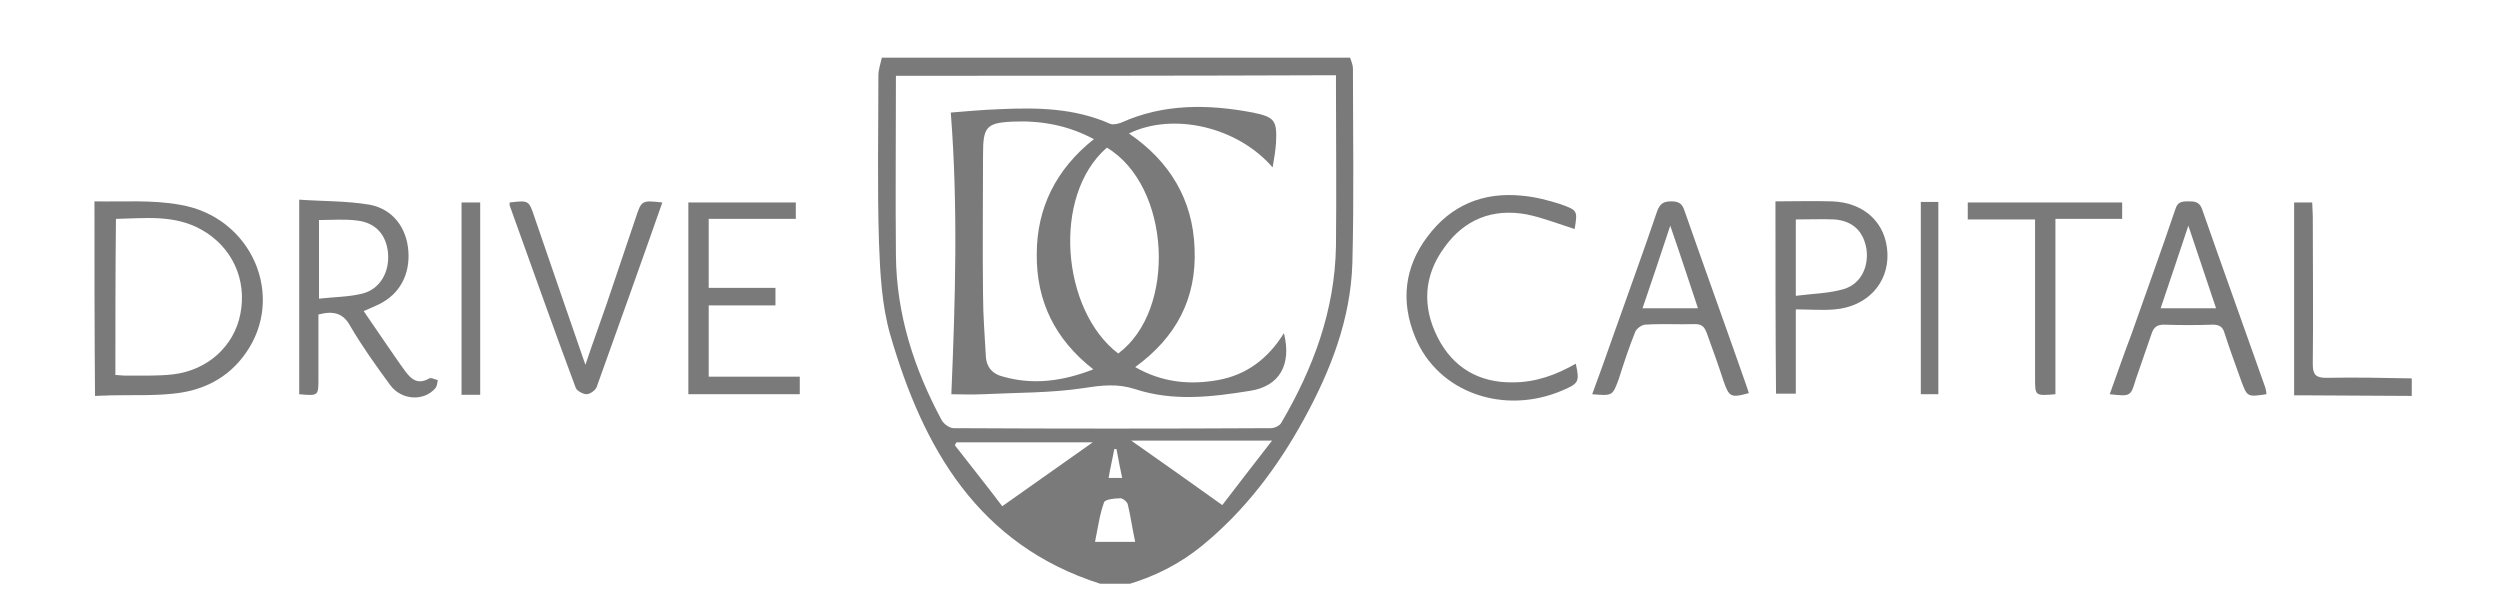
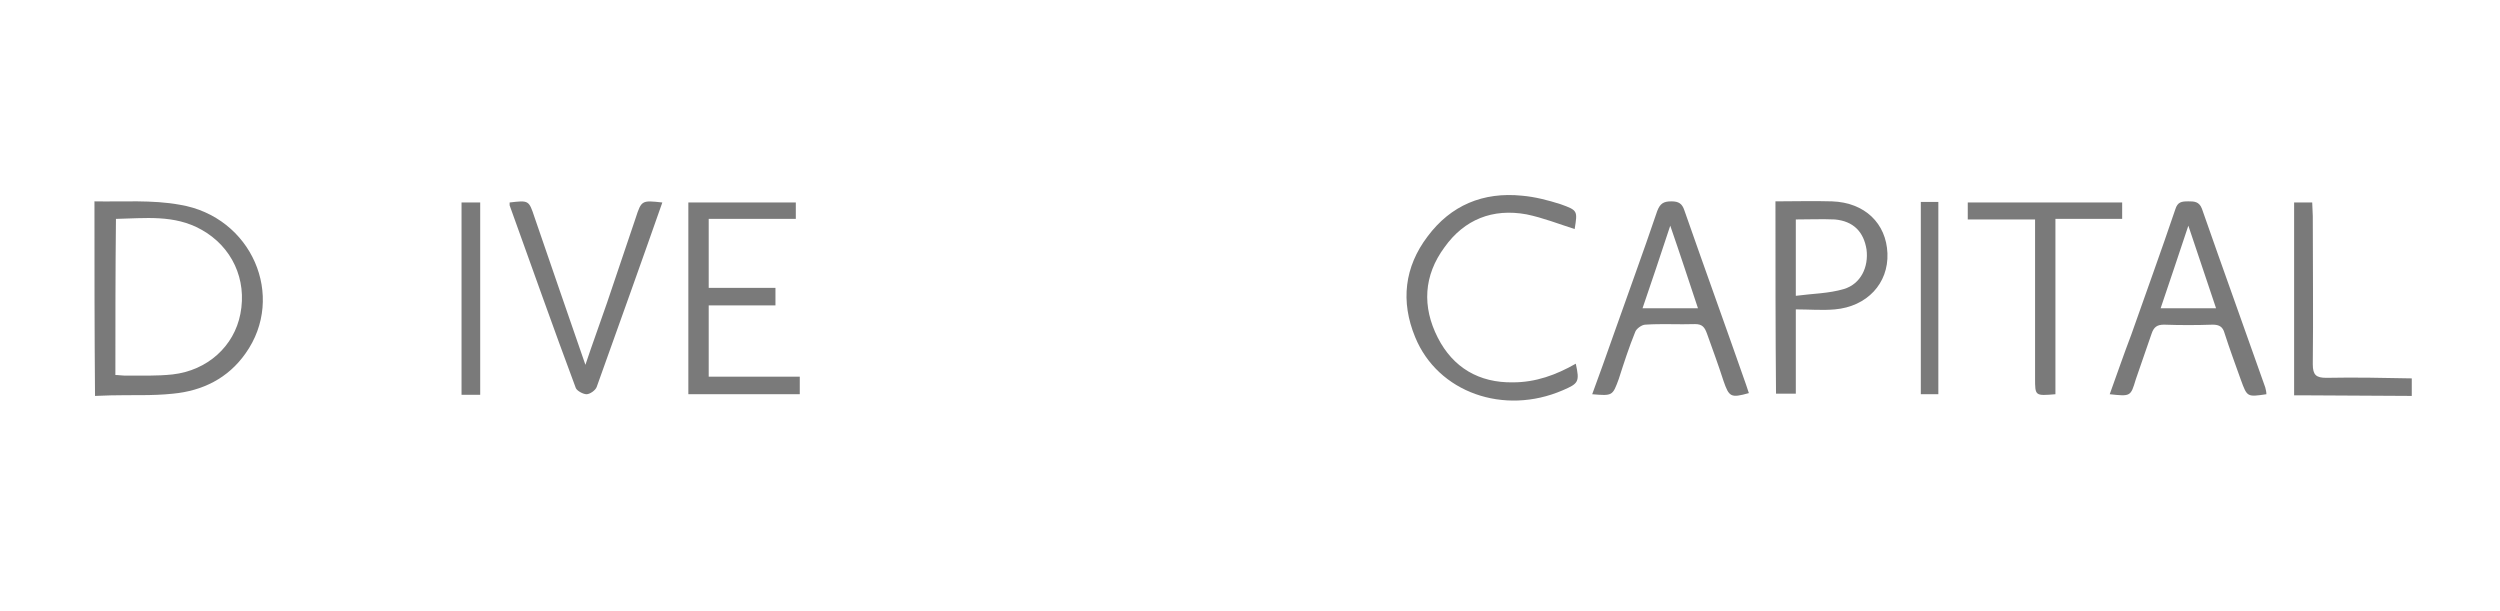
<svg xmlns="http://www.w3.org/2000/svg" version="1.1" id="Layer_1" x="0px" y="0px" viewBox="0 0 442 108" style="enable-background:new 0 0 442 108;" xml:space="preserve">
  <style type="text/css">
	.st0{display:none;fill:#FFFFFF;}
	.st1{fill:#7A7A7A;}
</style>
  <g>
    <g>
      <path class="st0" d="M238.8,10.2c62.5,0,125.1,0,187.6,0c0,18.8,0,37.7,0,56.5c-5,0-10.1-0.1-15.1-0.1c-1.8,0-2.5-0.4-2.4-2.4    c0.1-8.7,0-17.5,0-26.2c0-0.8-0.1-1.6-0.1-2.4c-1.2,0-2.2,0-3.2,0c0,11.4,0,22.7,0,34.1c1.1,0,1.9,0,2.8,0c6,0,12,0.1,18,0.1    c0,11.1,0,22.1,0,33.2c-75.5,0-151,0-226.6,0c4.7-1.4,8.9-3.6,12.7-6.7c7.6-6.2,13.4-13.9,18.1-22.5c4.7-8.6,8.2-17.6,8.5-27.5    c0.3-11.5,0.1-22.9,0.1-34.4C239.2,11.5,238.9,10.8,238.8,10.2z M373,69.7c3.6,0.4,3.6,0.4,4.7-2.6c0.9-2.7,1.9-5.4,2.8-8.1    c0.4-1.2,1-1.6,2.2-1.6c2.9,0.1,5.7,0.1,8.6,0c1.1,0,1.7,0.4,2.1,1.5c0.9,2.8,1.9,5.5,2.9,8.3c1.1,3,1.1,3,4.5,2.5    c-0.1-0.4-0.1-0.8-0.2-1.2c-3.7-10.5-7.5-21-11.2-31.6c-0.5-1.4-1.3-1.3-2.4-1.3c-1.1,0-1.8,0.1-2.3,1.4    c-2.6,7.4-5.2,14.8-7.8,22.2C375.6,62.6,374.3,66,373,69.7z M281.5,69.7c3.7,0.3,3.7,0.3,4.7-2.6c1-2.8,1.8-5.6,2.9-8.3    c0.2-0.6,1.2-1.3,1.8-1.3c2.9-0.1,5.9,0,8.8-0.1c1.3,0,1.8,0.6,2.1,1.7c0.9,2.8,1.9,5.5,2.9,8.3c1,2.9,1.3,3,4.5,2.2    c-0.2-0.5-0.3-1-0.5-1.5c-3.6-10.3-7.3-20.5-10.9-30.8c-0.4-1.3-1-1.6-2.3-1.6c-1.4,0-2,0.4-2.5,1.7c-2.6,7.4-5.2,14.8-7.8,22.1    C283.9,62.8,282.7,66.2,281.5,69.7z M278.4,40.5c0.5-3.2,0.5-3.3-2.6-4.3c-2.2-0.7-4.5-1.3-6.8-1.5c-6.9-0.7-12.5,1.7-16.7,7.2    c-4.1,5.4-4.8,11.5-2.2,17.8c4,9.8,15.7,13.9,26.1,9.4c2.8-1.2,2.9-1.4,2.3-4.7c-3.5,2-7.1,3.2-11.1,3.3c-6,0-10.6-2.6-13.3-7.9    c-2.8-5.5-2.5-11,1.2-16c3.6-4.9,8.6-6.9,14.5-5.8C272.8,38.5,275.6,39.6,278.4,40.5z M313.9,35.6c0,11.5,0,22.8,0,34.1    c1.2,0,2.2,0,3.5,0c0-4.9,0-9.7,0-14.9c2.4,0,4.7,0.2,6.9,0c5.7-0.5,9.5-4.6,9.3-9.9c-0.2-5.3-4-9-9.8-9.2    C320.6,35.5,317.4,35.6,313.9,35.6z M363.4,69.7c0-10.3,0-20.6,0-31c4.1,0,7.9,0,11.8,0c0-1.1,0-2,0-2.9c-9.2,0-18.2,0-27.3,0    c0,1,0,1.9,0,3c4,0,7.9,0,11.9,0c0,9.6,0,18.8,0,28.1C359.8,70,359.8,70,363.4,69.7z M342.7,35.7c-1.2,0-2.1,0-3.1,0    c0,11.4,0,22.7,0,34c1.1,0,2.1,0,3.1,0C342.7,58.3,342.7,47.1,342.7,35.7z" />
      <path class="st0" d="M16.7,35.6c0-8.5,0-16.9,0-25.4c46.4,0,92.9,0,139.3,0c-0.2,1-0.6,2.1-0.6,3.1c0,9.8-0.2,19.7,0.1,29.5    c0.2,5.5,0.5,11.2,2,16.4c5.8,20.1,15.5,37.1,37.1,44c-59.3,0-118.5,0-177.8,0c0-11.1,0-22.1,0-33.2c0.9,0,1.9-0.1,2.8-0.1    c3.7-0.1,7.4,0,11-0.3c5.2-0.5,9.7-2.7,12.8-7.1c7.2-10.1,1.1-24.2-11.6-26.3C26.9,35.3,21.7,35.7,16.7,35.6z M56.3,55.6    c2.7-0.7,4.3-0.2,5.7,2.1c2.1,3.6,4.6,7.1,7.1,10.5c2,2.7,6,2.9,8,0.5c0.3-0.3,0.3-0.9,0.4-1.4c-0.5-0.1-1.2-0.5-1.5-0.3    c-1.9,1.1-3.1,0.3-4.2-1.2c-1.2-1.7-2.3-3.4-3.5-5c-1.3-1.9-2.6-3.8-3.9-5.7c1.1-0.5,1.9-0.8,2.7-1.2c3.6-1.9,5.5-5.3,5.2-9.4    c-0.3-4.1-2.7-7.4-6.8-8.2c-4.1-0.8-8.3-0.7-12.5-0.9c0,11.8,0,23.1,0,34.4c3.4,0.3,3.4,0.3,3.4-2.8    C56.3,63.2,56.3,59.4,56.3,55.6z M125.3,50.9c0-4.2,0-8.1,0-12.2c5.2,0,10.3,0,15.4,0c0-1.1,0-2,0-2.9c-6.4,0-12.7,0-19,0    c0,11.4,0,22.6,0,33.9c6.7,0,13.2,0,19.7,0c0-1.1,0-2,0-3.1c-5.5,0-10.8,0-16.1,0c0-4.3,0-8.3,0-12.6c4,0,7.9,0,11.8,0    c0-1.1,0-2,0-3.1C133.2,50.9,129.3,50.9,125.3,50.9z M90.1,35.8c0,0.3,0,0.4,0,0.6c3.8,10.8,7.6,21.6,11.5,32.3    c0.2,0.6,1.3,1.2,1.9,1.1c0.6,0,1.6-0.7,1.8-1.3c2-5.5,4-11,5.9-16.5c1.9-5.4,3.8-10.7,5.7-16.1c-3.6-0.4-3.7-0.4-4.7,2.7    c-1.7,5-3.4,10.1-5.1,15.1c-1.2,3.5-2.4,7-3.8,10.9c-3.1-9-6-17.5-9-26.1C93.5,35.4,93.5,35.3,90.1,35.8z M84.9,69.8    c0-11.5,0-22.8,0-34c-1.2,0-2.3,0-3.3,0c0,11.4,0,22.7,0,34C82.8,69.8,83.8,69.8,84.9,69.8z" />
-       <path class="st1" d="M194.5,103.2c-21.6-6.9-31.3-24-37.1-44c-1.5-5.2-1.8-10.9-2-16.4c-0.3-9.8-0.1-19.7-0.1-29.5    c0-1,0.4-2.1,0.6-3.1c27.6,0,55.2,0,82.8,0c0.2,0.6,0.5,1.3,0.5,1.9c0,11.5,0.2,22.9-0.1,34.4c-0.3,9.9-3.8,18.9-8.5,27.5    c-4.7,8.6-10.5,16.3-18.1,22.5c-3.8,3.1-8.1,5.3-12.7,6.7C198.1,103.2,196.3,103.2,194.5,103.2z M158.4,13.4    c0,10.8-0.1,21.3,0,31.8c0.1,10.4,3.2,20,8.1,29.1c0.4,0.7,1.4,1.4,2.1,1.4c18.7,0.1,37.4,0.1,56.1,0c0.6,0,1.5-0.4,1.8-0.9    c5.7-9.7,9.5-19.9,9.7-31.3c0.1-9.3,0-18.6,0-27.9c0-0.7,0-1.4,0-2.3C210.2,13.4,184.4,13.4,158.4,13.4z M193.2,78.2    c-8.3,0-16.2,0-24.1,0c-0.1,0.2-0.2,0.4-0.3,0.5c2.8,3.6,5.6,7.1,8.4,10.8C182.7,85.6,187.8,82,193.2,78.2z M216.1,89.3    c2.9-3.8,5.7-7.4,8.8-11.4c-8.6,0-16.4,0-24.9,0C205.7,81.9,210.8,85.5,216.1,89.3z M193.6,95.8c2.5,0,4.7,0,7.1,0    c-0.5-2.3-0.8-4.5-1.3-6.6c-0.1-0.5-1-1.2-1.4-1.1c-1,0-2.6,0.2-2.8,0.7C194.4,91,194.1,93.4,193.6,95.8z M198.4,84.5    c-0.4-1.8-0.7-3.5-1-5.1c-0.1,0-0.3,0-0.4,0c-0.3,1.7-0.7,3.3-1,5.1C196.8,84.5,197.4,84.5,198.4,84.5z" />
      <path class="st1" d="M16.7,35.6c5,0.1,10.2-0.3,15.1,0.6c12.7,2.1,18.8,16.2,11.6,26.3c-3.1,4.4-7.6,6.6-12.8,7.1    c-3.7,0.4-7.4,0.2-11,0.3c-1,0-1.9,0.1-2.8,0.1C16.7,58.5,16.7,47.1,16.7,35.6z M20.4,66.3c0.6,0,1,0.1,1.5,0.1    c2.9,0,5.8,0.1,8.6-0.2c6.2-0.7,10.9-5,12-10.7c1.2-6.1-1.5-11.9-6.9-14.9c-4.8-2.7-10-2-15.1-1.9C20.4,48.1,20.4,57.2,20.4,66.3z    " />
      <path class="st1" d="M426.4,70c-6,0-12-0.1-18-0.1c-0.9,0-1.8,0-2.8,0c0-11.4,0-22.7,0-34.1c1,0,2,0,3.2,0c0,0.8,0.1,1.6,0.1,2.4    c0,8.7,0.1,17.5,0,26.2c0,1.9,0.6,2.4,2.4,2.4c5-0.1,10.1,0,15.1,0.1C426.4,67.8,426.4,68.9,426.4,70z" />
      <path class="st1" d="M373,69.7c1.3-3.6,2.5-7.1,3.8-10.5c2.6-7.4,5.3-14.8,7.8-22.2c0.4-1.3,1.1-1.4,2.3-1.4c1,0,1.9,0,2.4,1.3    c3.7,10.6,7.5,21.1,11.2,31.6c0.1,0.4,0.2,0.8,0.2,1.2c-3.4,0.5-3.4,0.5-4.5-2.5c-1-2.8-2-5.5-2.9-8.3c-0.3-1.1-0.9-1.5-2.1-1.5    c-2.9,0.1-5.7,0.1-8.6,0c-1.2,0-1.8,0.4-2.2,1.6c-0.9,2.7-1.9,5.4-2.8,8.1C376.7,70.1,376.7,70.1,373,69.7z M391.8,54.5    c-1.6-4.8-3.2-9.5-4.9-14.6c-1.7,5.2-3.3,9.8-4.9,14.6C385.4,54.5,388.5,54.5,391.8,54.5z" />
      <path class="st1" d="M281.5,69.7c1.3-3.5,2.5-6.9,3.7-10.3c2.6-7.4,5.3-14.7,7.8-22.1c0.5-1.3,1.1-1.7,2.5-1.7    c1.3,0,1.9,0.4,2.3,1.6c3.6,10.3,7.3,20.5,10.9,30.8c0.2,0.5,0.3,1,0.5,1.5c-3.2,0.9-3.5,0.7-4.5-2.2c-0.9-2.8-1.9-5.5-2.9-8.3    c-0.4-1.1-0.8-1.7-2.1-1.7c-2.9,0.1-5.9-0.1-8.8,0.1c-0.6,0-1.6,0.7-1.8,1.3c-1.1,2.7-2,5.5-2.9,8.3C285.1,70,285.1,70,281.5,69.7    z M300.2,54.5c-1.6-4.8-3.1-9.4-4.9-14.6c-1.7,5.2-3.3,9.9-4.9,14.6C293.9,54.5,297,54.5,300.2,54.5z" />
      <path class="st1" d="M278.4,40.5c-2.8-0.9-5.6-2-8.5-2.6c-6-1.1-11,0.9-14.5,5.8c-3.7,5-4,10.5-1.2,16c2.7,5.3,7.3,8,13.3,7.9    c4,0,7.6-1.3,11.1-3.3c0.7,3.2,0.5,3.5-2.3,4.7c-10.4,4.5-22.1,0.4-26.1-9.4c-2.6-6.3-1.9-12.4,2.2-17.8c4.1-5.5,9.8-7.9,16.7-7.2    c2.3,0.2,4.6,0.8,6.8,1.5C279,37.2,278.9,37.3,278.4,40.5z" />
      <path class="st1" d="M313.9,35.6c3.4,0,6.7-0.1,10,0c5.8,0.2,9.6,3.9,9.8,9.2c0.2,5.3-3.6,9.4-9.3,9.9c-2.2,0.2-4.5,0-6.9,0    c0,5.2,0,10,0,14.9c-1.3,0-2.3,0-3.5,0C313.9,58.4,313.9,47.1,313.9,35.6z M317.5,38.8c0,4.5,0,8.7,0,13.5c3-0.4,5.8-0.4,8.5-1.2    c3-0.9,4.4-3.9,4-7c-0.5-3.1-2.3-5-5.6-5.3C322.1,38.7,319.9,38.8,317.5,38.8z" />
      <path class="st1" d="M363.4,69.7c-3.6,0.3-3.6,0.3-3.6-2.8c0-9.3,0-18.5,0-28.1c-4,0-7.9,0-11.9,0c0-1.2,0-2,0-3    c9,0,18.1,0,27.3,0c0,0.9,0,1.8,0,2.9c-3.9,0-7.7,0-11.8,0C363.4,49.1,363.4,59.4,363.4,69.7z" />
      <path class="st1" d="M342.7,35.7c0,11.4,0,22.6,0,34c-1,0-2,0-3.1,0c0-11.3,0-22.6,0-34C340.6,35.7,341.6,35.7,342.7,35.7z" />
-       <path class="st1" d="M56.3,55.6c0,3.8,0,7.6,0,11.3c0,3.1,0,3.1-3.4,2.8c0-11.3,0-22.5,0-34.4c4.2,0.3,8.4,0.2,12.5,0.9    c4.1,0.8,6.5,4.1,6.8,8.2c0.3,4.1-1.5,7.6-5.2,9.4c-0.8,0.4-1.6,0.7-2.7,1.2c1.3,1.9,2.6,3.8,3.9,5.7c1.2,1.7,2.3,3.4,3.5,5    c1.1,1.5,2.3,2.3,4.2,1.2c0.3-0.2,1,0.2,1.5,0.3c-0.1,0.5-0.1,1-0.4,1.4c-2,2.4-6,2.2-8-0.5c-2.5-3.4-5-6.9-7.1-10.5    C60.7,55.4,59,54.9,56.3,55.6z M56.4,38.9c0,4.6,0,9,0,13.9c2.7-0.3,5.3-0.3,7.7-0.9c3.1-0.8,4.8-3.8,4.5-7.2    c-0.3-3.1-2.1-5.3-5.4-5.7C61,38.7,58.8,38.9,56.4,38.9z" />
      <path class="st1" d="M125.3,50.9c4,0,7.8,0,11.8,0c0,1.1,0,2,0,3.1c-3.9,0-7.8,0-11.8,0c0,4.3,0,8.3,0,12.6c5.4,0,10.6,0,16.1,0    c0,1.1,0,2,0,3.1c-6.5,0-13.1,0-19.7,0c0-11.3,0-22.5,0-33.9c6.3,0,12.6,0,19,0c0,1,0,1.8,0,2.9c-5.1,0-10.2,0-15.4,0    C125.3,42.8,125.3,46.8,125.3,50.9z" />
      <path class="st1" d="M90.1,35.8c3.4-0.4,3.4-0.4,4.4,2.6c2.9,8.5,5.9,17.1,9,26.1c1.3-3.9,2.6-7.4,3.8-10.9    c1.7-5,3.4-10.1,5.1-15.1c1-3.1,1.1-3.1,4.7-2.7c-1.9,5.4-3.8,10.8-5.7,16.1c-2,5.5-3.9,11-5.9,16.5c-0.2,0.6-1.2,1.3-1.8,1.3    c-0.6,0-1.7-0.6-1.9-1.1C97.8,57.9,94,47.1,90.1,36.3C90.1,36.2,90.1,36.1,90.1,35.8z" />
      <path class="st1" d="M84.9,69.8c-1.1,0-2.1,0-3.3,0c0-11.3,0-22.6,0-34c1,0,2.1,0,3.3,0C84.9,47,84.9,58.3,84.9,69.8z" />
      <path class="st0" d="M158.4,13.4c26,0,51.8,0,77.9,0c0,0.8,0,1.5,0,2.3c0,9.3,0.1,18.6,0,27.9c-0.2,11.4-4,21.6-9.7,31.3    c-0.3,0.5-1.2,0.9-1.8,0.9c-18.7,0-37.4,0.1-56.1,0c-0.7,0-1.7-0.7-2.1-1.4c-4.9-9.1-7.9-18.7-8.1-29.1    C158.3,34.7,158.4,24.2,158.4,13.4z M225,29.6c0.2-1.7,0.5-3,0.5-4.4c0.2-3.9-0.2-4.6-4.1-5.4c-7.9-1.5-15.7-1.6-23.3,1.8    c-0.6,0.3-1.4,0.4-1.9,0.2c-6.2-2.8-12.8-2.9-19.5-2.6c-3,0.1-6.1,0.4-8.7,0.6c1.3,16.7,0.8,33.2,0.1,49.8c1.8,0,3.7,0.1,5.6,0    c6-0.3,12-0.2,17.9-1.1c3.1-0.5,5.8-0.8,9,0.2c6.6,2.2,13.5,1.4,20.3,0.3c5.2-0.8,7.5-4.6,6-10.2c-2.8,4.5-6.5,7.4-11.7,8.3    c-5.1,0.9-9.9,0.4-14.6-2.3c7.3-5.2,10.9-12.2,10.5-21c-0.4-8.7-4.4-15.4-11.6-20.3C207.4,19.8,218.8,22.4,225,29.6z" />
-       <path class="st0" d="M193.2,78.2c-5.4,3.8-10.5,7.5-16,11.3c-2.8-3.7-5.6-7.2-8.4-10.8c0.1-0.2,0.2-0.4,0.3-0.5    C177,78.2,184.9,78.2,193.2,78.2z" />
+       <path class="st0" d="M193.2,78.2c-2.8-3.7-5.6-7.2-8.4-10.8c0.1-0.2,0.2-0.4,0.3-0.5    C177,78.2,184.9,78.2,193.2,78.2z" />
      <path class="st0" d="M216.1,89.3c-5.4-3.8-10.5-7.4-16-11.4c8.5,0,16.3,0,24.9,0C221.9,81.9,219.1,85.5,216.1,89.3z" />
      <path class="st0" d="M193.6,95.8c0.5-2.4,0.8-4.8,1.5-7c0.2-0.5,1.8-0.7,2.8-0.7c0.5,0,1.3,0.7,1.4,1.1c0.5,2.1,0.9,4.2,1.3,6.6    C198.3,95.8,196,95.8,193.6,95.8z" />
      <path class="st0" d="M198.4,84.5c-0.9,0-1.6,0-2.5,0c0.4-1.8,0.7-3.5,1-5.1c0.1,0,0.3,0,0.4,0C197.7,81.1,198,82.7,198.4,84.5z" />
      <path class="st0" d="M20.4,66.3c0-9.2,0-18.2,0-27.5c5.2-0.1,10.3-0.7,15.1,1.9c5.4,3,8.1,8.8,6.9,14.9c-1.1,5.7-5.8,10-12,10.7    c-2.8,0.3-5.7,0.1-8.6,0.2C21.4,66.5,20.9,66.4,20.4,66.3z" />
      <path class="st0" d="M391.8,54.5c-3.3,0-6.4,0-9.7,0c1.6-4.8,3.1-9.4,4.9-14.6C388.7,45,390.2,49.6,391.8,54.5z" />
      <path class="st0" d="M300.2,54.5c-3.3,0-6.3,0-9.7,0c1.6-4.8,3.1-9.4,4.9-14.6C297.1,45,298.6,49.7,300.2,54.5z" />
      <path class="st0" d="M317.5,38.8c2.4,0,4.7-0.2,6.9,0c3.3,0.3,5.1,2.2,5.6,5.3c0.5,3.2-0.9,6.1-4,7c-2.7,0.8-5.5,0.8-8.5,1.2    C317.5,47.6,317.5,43.3,317.5,38.8z" />
      <path class="st0" d="M56.4,38.9c2.3,0,4.6-0.2,6.8,0.1c3.3,0.4,5.1,2.6,5.4,5.7c0.3,3.4-1.3,6.3-4.5,7.2c-2.4,0.7-5,0.6-7.7,0.9    C56.4,47.9,56.4,43.5,56.4,38.9z" />
-       <path class="st1" d="M225,29.6c-6.2-7.2-17.6-9.8-25.4-6c7.2,4.9,11.3,11.7,11.6,20.3c0.4,8.8-3.2,15.7-10.5,21    c4.7,2.7,9.6,3.2,14.6,2.3c5.1-0.9,8.9-3.8,11.7-8.3c1.4,5.6-0.8,9.4-6,10.2c-6.8,1.1-13.6,1.9-20.3-0.3c-3.1-1-5.8-0.7-9-0.2    c-5.9,0.9-11.9,0.8-17.9,1.1c-1.9,0.1-3.8,0-5.6,0c0.7-16.7,1.2-33.1-0.1-49.8c2.6-0.2,5.6-0.5,8.7-0.6c6.6-0.3,13.2-0.2,19.5,2.6    c0.5,0.2,1.3,0,1.9-0.2c7.5-3.4,15.4-3.3,23.3-1.8c3.9,0.8,4.3,1.4,4.1,5.4C225.5,26.6,225.3,27.9,225,29.6z M193.4,24.6    c-4.7-2.5-9.4-3.3-14.3-3.1c-4.8,0.2-5.3,1-5.3,5.9c0,8.2-0.1,16.4,0,24.6c0,3.7,0.3,7.4,0.5,11c0.1,2,1.3,3.2,3.1,3.6    c5.3,1.5,10.5,0.8,15.9-1.3c-6.8-5.3-10.1-12.1-10-20.4C183.3,36.8,186.7,29.9,193.4,24.6z M195.7,26.1c-9.8,8.5-8,28.8,2,36.4    C208.1,54.8,207,32.9,195.7,26.1z" />
      <path class="st0" d="M193.4,24.6c-6.7,5.4-10,12.2-10.1,20.4c-0.1,8.3,3.2,15.1,10,20.4c-5.4,2.1-10.6,2.8-15.9,1.3    c-1.8-0.5-3-1.7-3.1-3.6c-0.2-3.7-0.5-7.3-0.5-11c-0.1-8.2,0-16.4,0-24.6c0-4.9,0.6-5.7,5.3-5.9C183.9,21.3,188.7,22.1,193.4,24.6    z" />
-       <path class="st0" d="M195.7,26.1c11.3,6.8,12.5,28.6,2,36.4C187.6,54.9,185.9,34.6,195.7,26.1z" />
    </g>
  </g>
</svg>